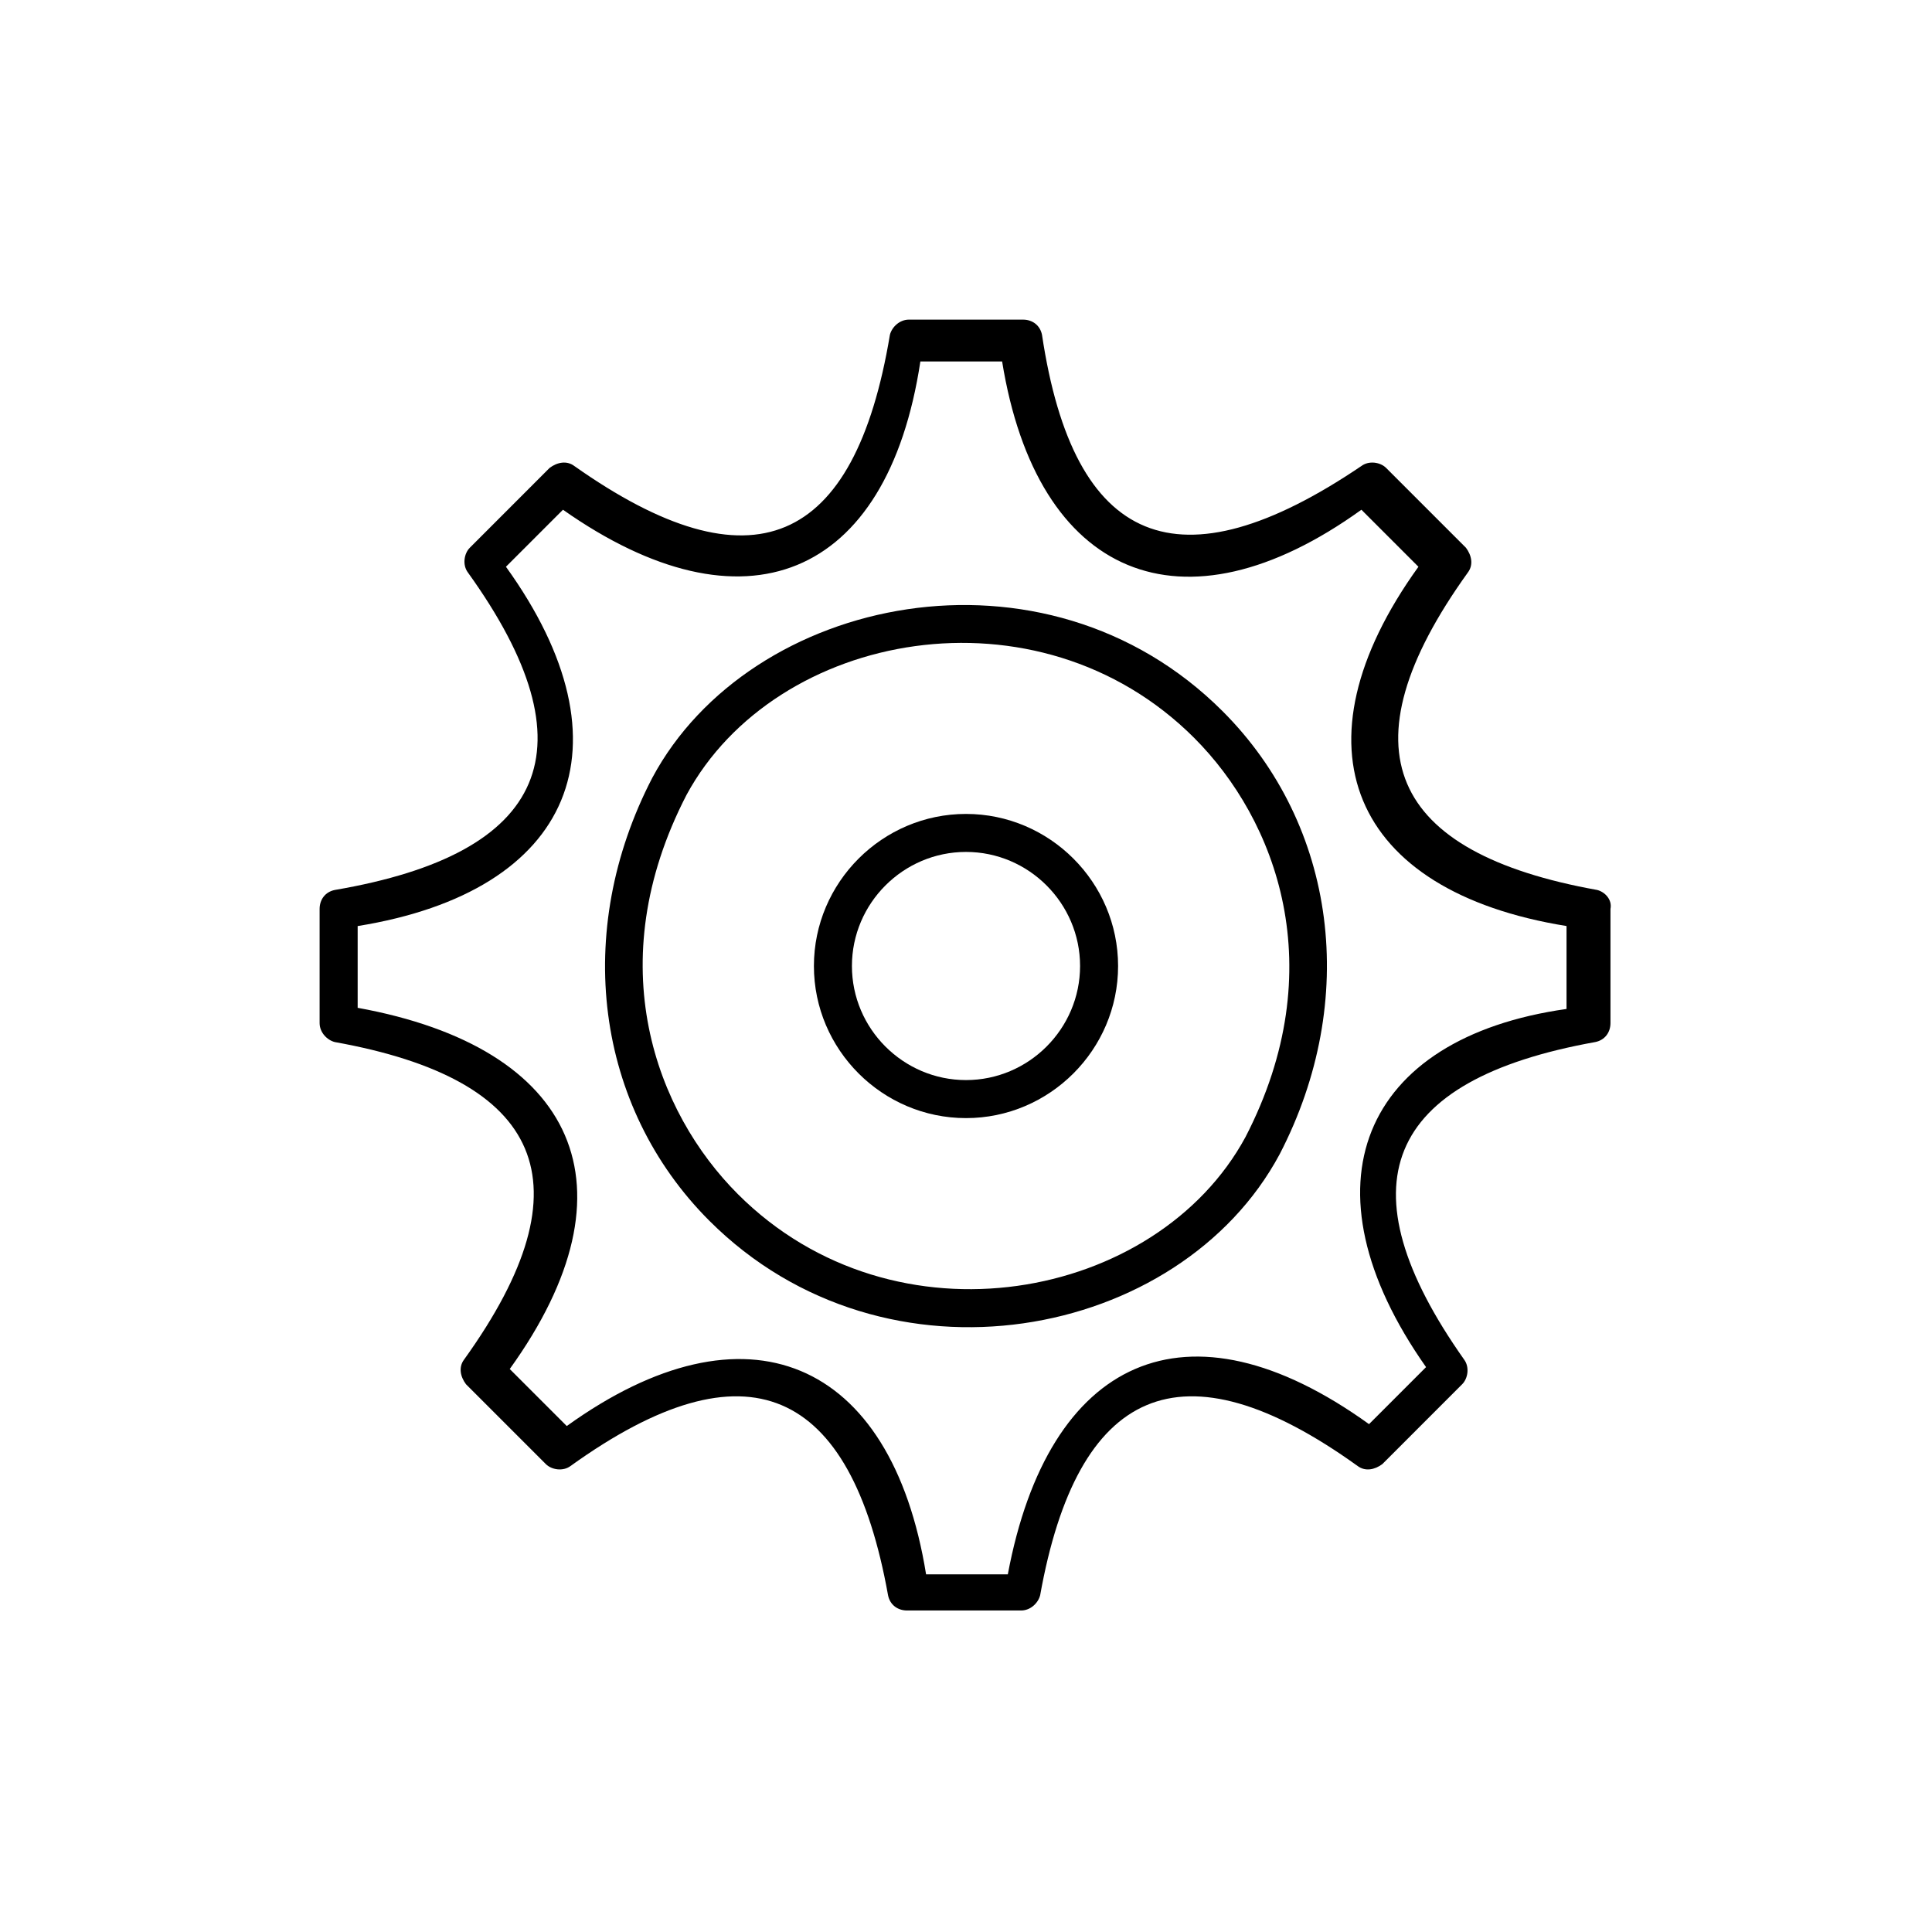
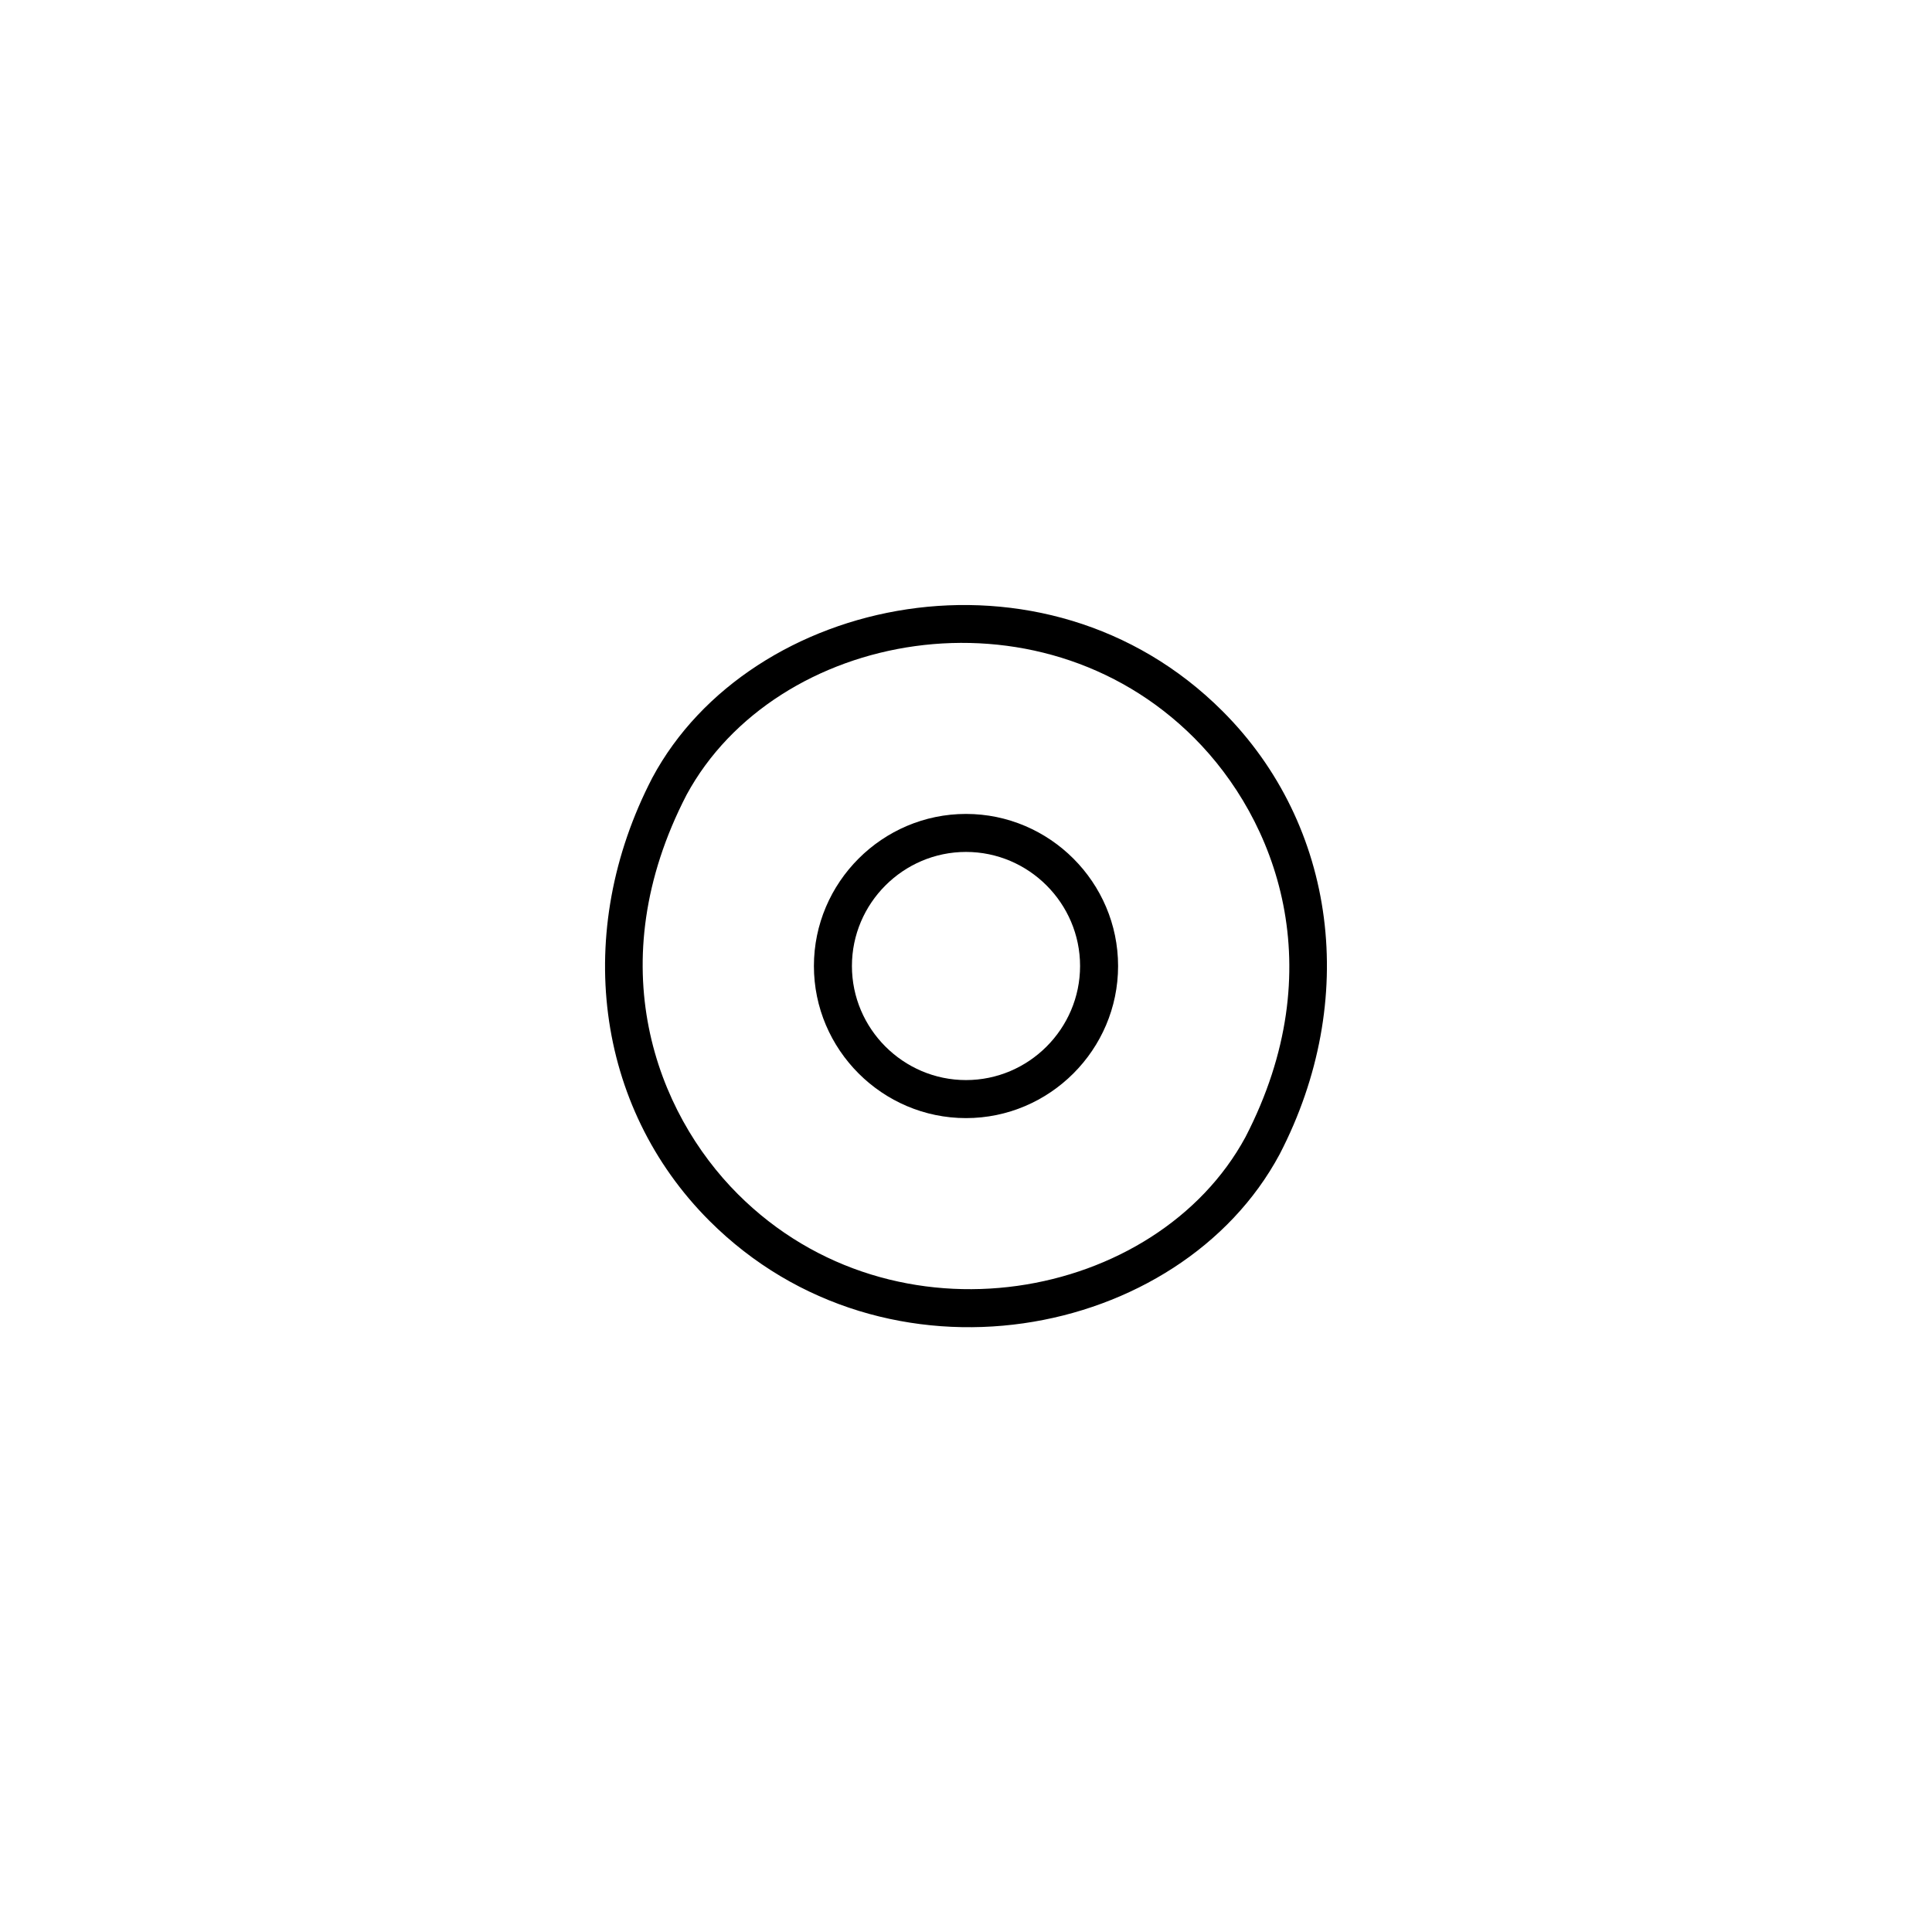
<svg xmlns="http://www.w3.org/2000/svg" fill="#000000" width="800px" height="800px" version="1.1" viewBox="144 144 512 512">
  <g>
    <path d="m316.87 350.12c-21.16 40.809-15.113 87.16 15.113 117.39 46.734 46.719 124.74 31.656 151.14-17.633 21.16-40.812 15.113-87.16-15.113-117.39-47.238-47.242-125.25-30.707-151.14 17.633zm157.19 95.219c-23.508 43.414-92.938 56.699-134.52 15.113-21.664-21.664-36.777-60.961-13.602-105.8 23.613-43.586 93.113-56.512 134.52-15.113 21.664 21.668 36.777 60.965 13.602 105.8z" />
    <path d="m400 359.7c-22.168 0-40.305 18.137-40.305 40.305s18.137 40.305 40.305 40.305 40.305-18.137 40.305-40.305-18.137-40.305-40.305-40.305zm0 70.531c-16.625 0-30.23-13.602-30.23-30.23 0-16.625 13.602-30.23 30.23-30.23 16.625 0 30.23 13.602 30.23 30.23-0.004 16.629-13.605 30.23-30.23 30.23z" />
-     <path d="m567.26 379.85c-54.91-9.855-67.973-37.242-34.258-84.137 1.512-2.016 1.004-4.535-0.508-6.551l-21.16-21.16c-1.512-1.512-4.527-2.016-6.551-0.504-48.422 32.754-76.223 21.402-84.641-34.762-0.504-2.519-2.519-4.031-5.039-4.031h-30.23c-2.519 0-4.535 2.016-5.039 4.031-9.352 56.074-36.562 67.988-83.633 34.762-2.016-1.512-4.535-1.008-6.551 0.504l-21.148 21.16c-1.512 1.512-2.016 4.535-0.504 6.551 33.492 46.594 21.262 74.484-35.266 84.137-2.519 0.504-4.031 2.519-4.031 5.039v30.23c0 2.519 2.016 4.535 4.031 5.039 54.957 9.871 67.953 37.262 34.258 84.137-1.512 2.008-1.008 4.527 0.504 6.543l21.16 21.16c1.512 1.512 4.535 2.012 6.551 0.504 46.828-33.668 74.266-20.738 84.137 34.258 0.504 2.519 2.519 4.035 5.039 4.035h30.23c2.519 0 4.527-2.016 5.039-4.035 9.859-54.961 37.266-67.945 84.133-34.258 2.016 1.512 4.535 1.008 6.555-0.504l21.152-21.16c1.516-1.512 2.016-4.535 0.508-6.551-32.465-45.984-21.336-74.062 34.758-84.133 2.519-0.504 4.035-2.519 4.035-5.039v-30.23c0.5-2.519-1.516-4.531-3.531-5.035zm-45.34 126.45-15.113 15.113c-48.367-34.816-84.992-17.445-95.723 39.801h-21.664c-9.219-57.152-47.711-73.504-95.219-39.297l-15.113-15.113c34.672-48.176 17.719-85.184-40.305-95.723v-21.664c57.172-9.219 73.492-47.727 39.297-95.219l15.113-15.113c47.879 33.684 85.965 18.488 94.715-39.297h21.664c9.227 57.16 47.707 73.5 95.215 39.297l15.113 15.113c-34.242 47.555-17.965 85.996 39.246 95.211v21.977c-54.293 7.664-71.023 46.914-37.227 94.914z" />
  </g>
</svg>